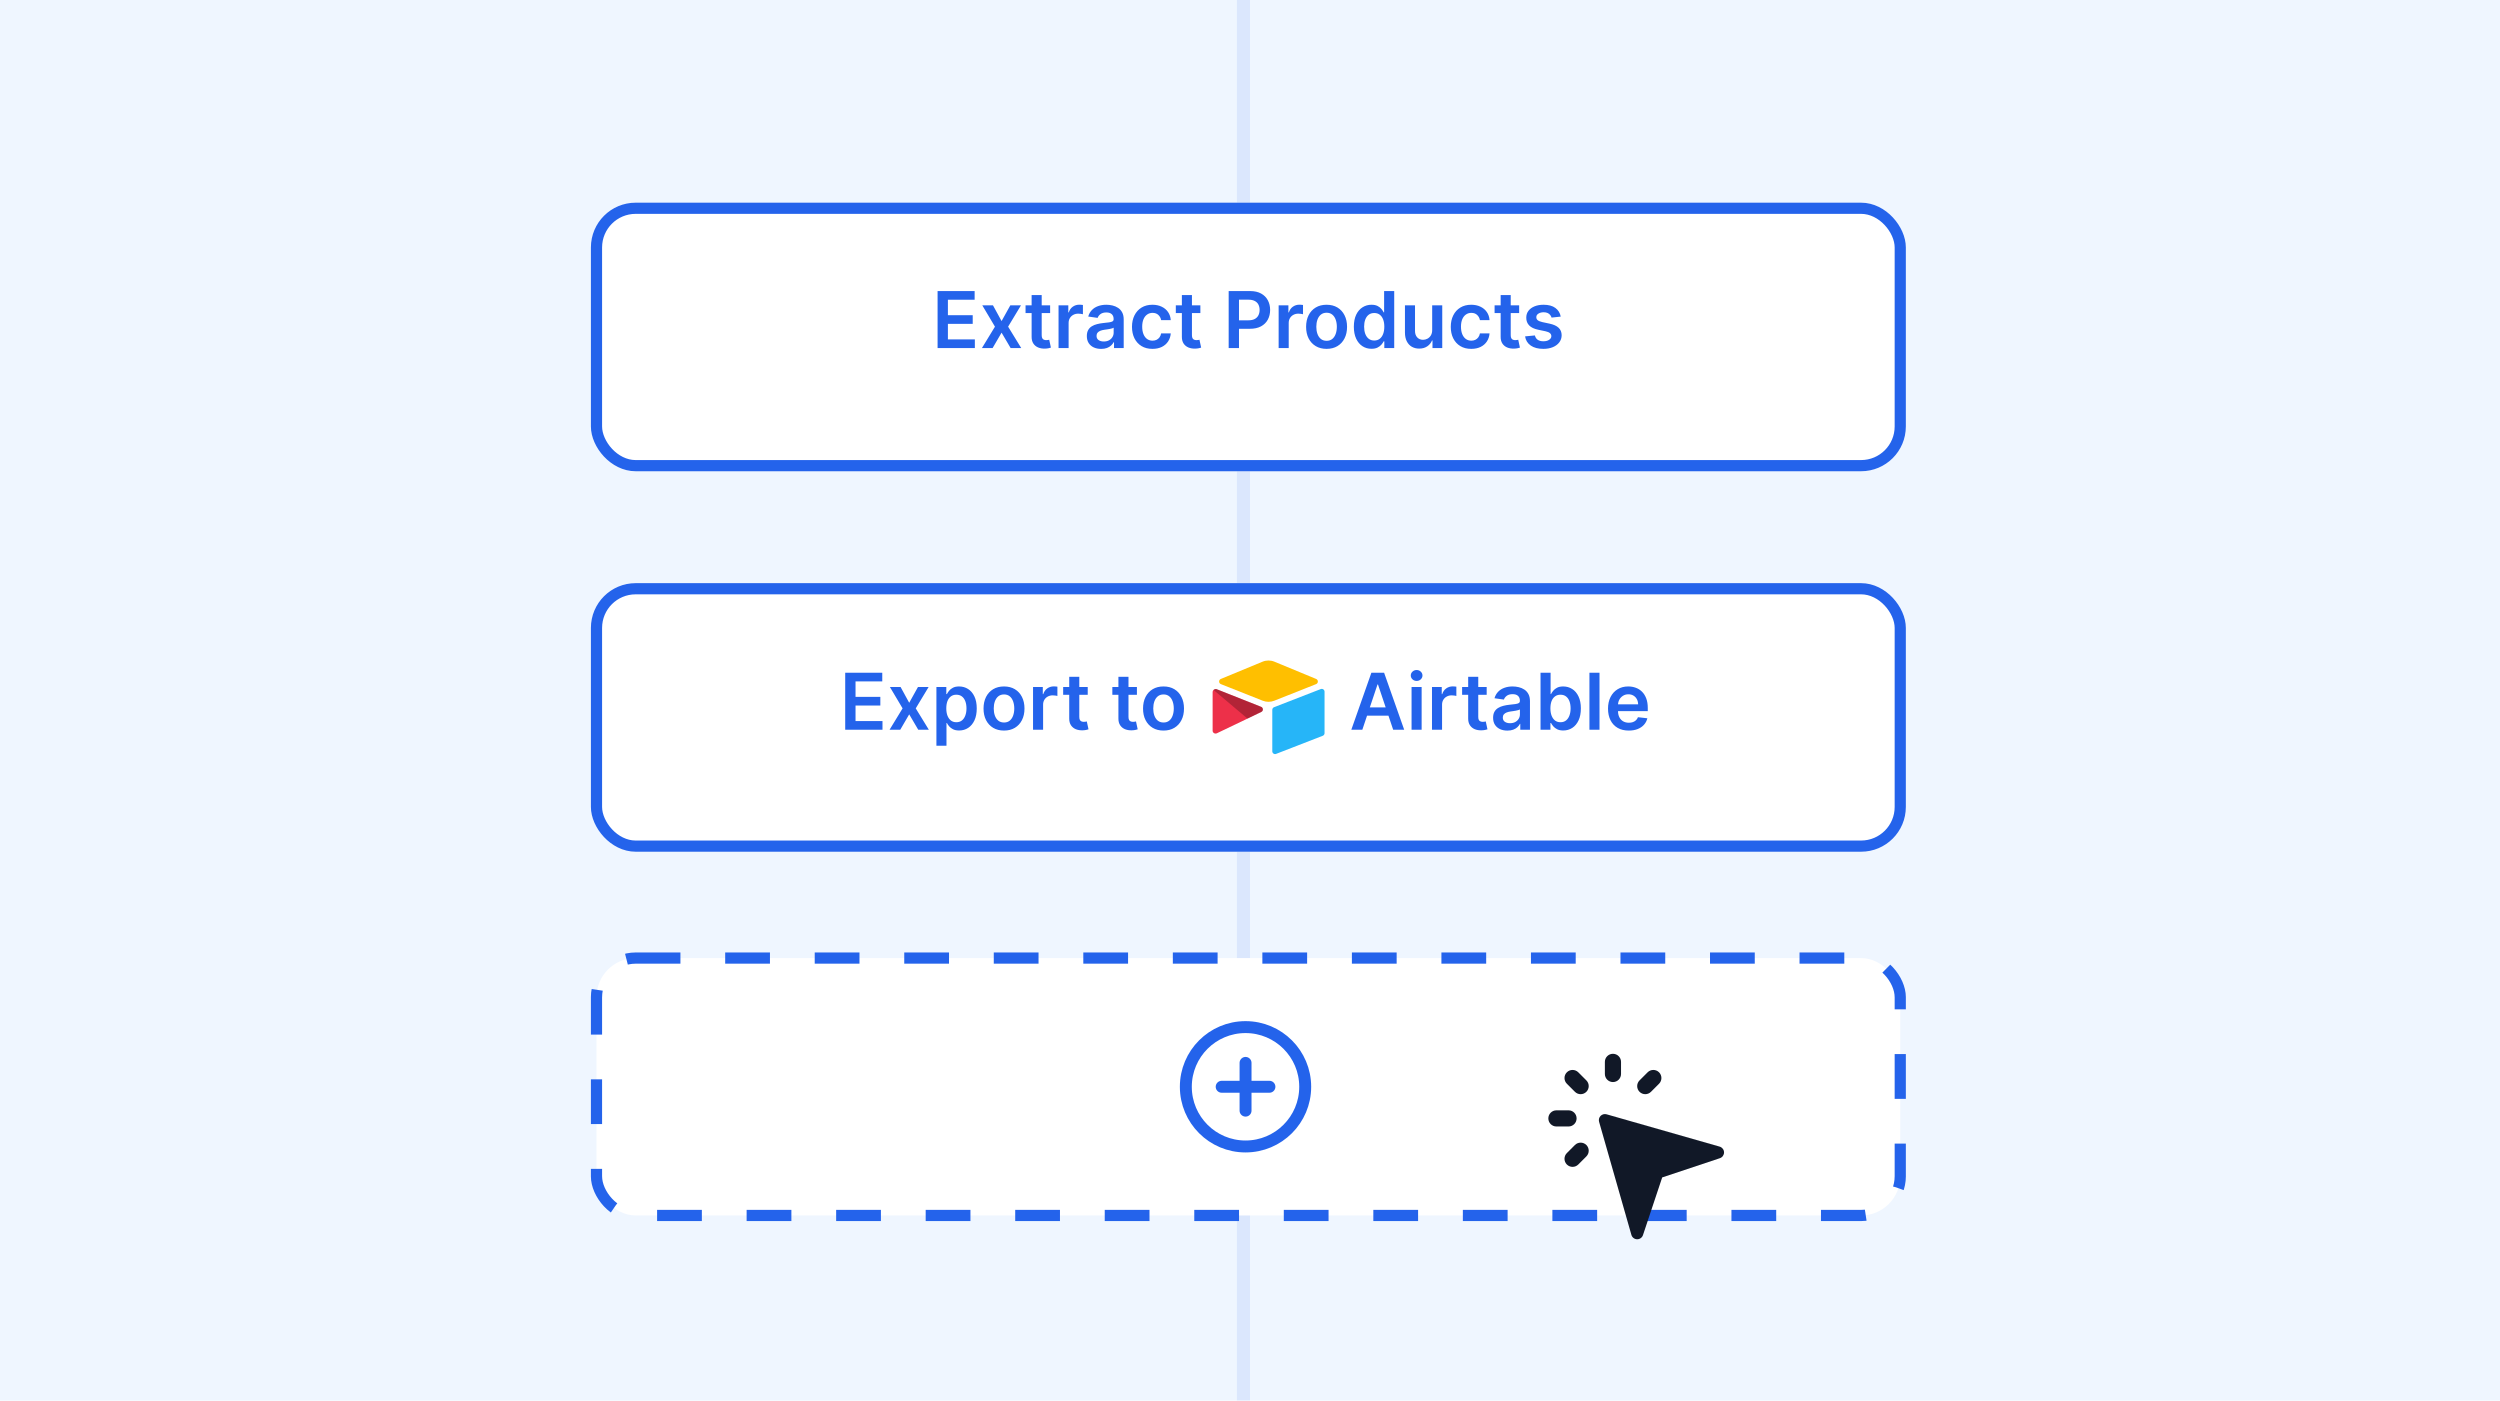
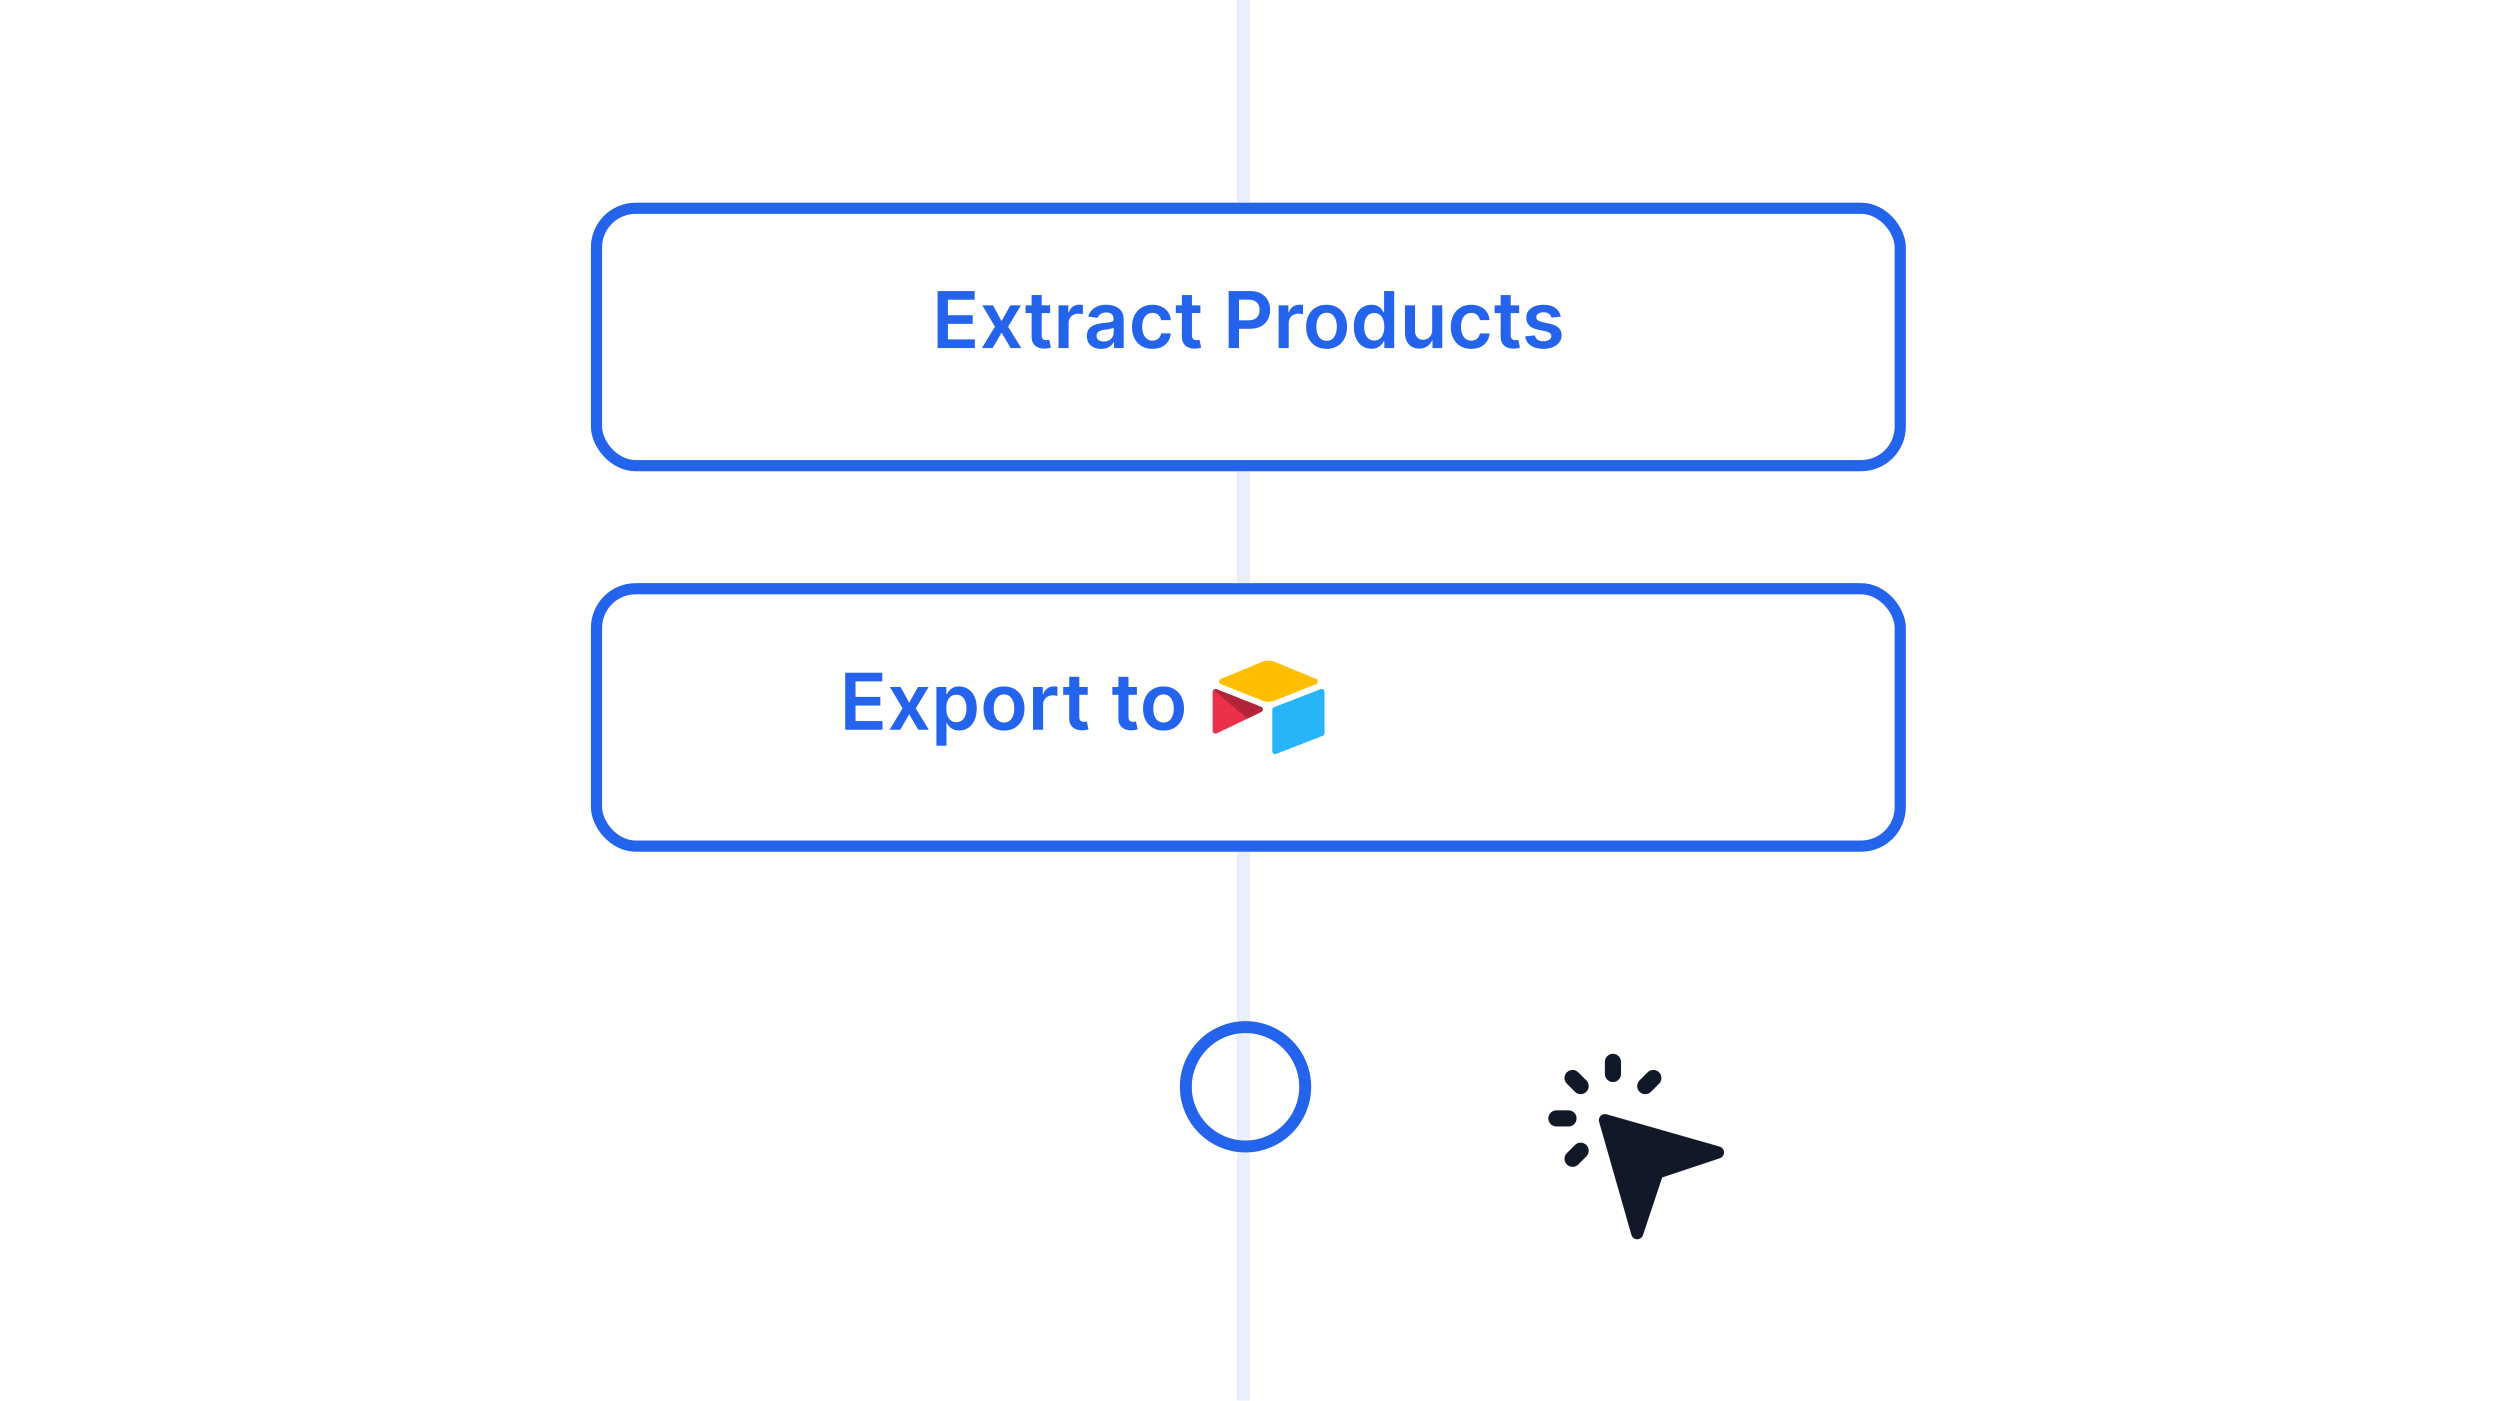
<svg xmlns="http://www.w3.org/2000/svg" width="382" height="214" viewBox="0 0 382 214" fill="none">
-   <rect width="382" height="214" fill="#EFF6FF" />
  <line x1="190" y1="4.37113e-08" x2="190" y2="214" stroke="#2463EB" stroke-opacity="0.1" stroke-width="2" />
-   <rect x="91.144" y="146.394" width="199.215" height="39.33" rx="5.985" fill="white" stroke="#2463EB" stroke-width="1.71" stroke-dasharray="6.84 6.84" />
-   <path d="M190.32 162.41V169.706M193.968 166.058H186.672" stroke="#2463EB" stroke-width="1.824" stroke-linecap="round" stroke-linejoin="round" />
  <path d="M199.435 166.061C199.435 161.025 195.352 156.941 190.315 156.941C185.278 156.941 181.195 161.025 181.195 166.061C181.195 171.098 185.278 175.181 190.315 175.181C195.352 175.181 199.435 171.098 199.435 166.061Z" stroke="#2463EB" stroke-width="1.824" />
  <path fill-rule="evenodd" clip-rule="evenodd" d="M246.459 161.02C247.141 161.02 247.693 161.572 247.693 162.254V164.105C247.693 164.786 247.141 165.339 246.459 165.339C245.777 165.339 245.225 164.786 245.225 164.105V162.254C245.225 161.572 245.777 161.02 246.459 161.02ZM239.416 163.849C239.898 163.367 240.679 163.367 241.161 163.849L242.395 165.083C242.877 165.565 242.877 166.347 242.395 166.829C241.913 167.311 241.132 167.311 240.65 166.829L239.416 165.595C238.934 165.113 238.934 164.331 239.416 163.849ZM253.502 163.849C253.984 164.331 253.984 165.113 253.502 165.595L252.268 166.829C251.786 167.311 251.005 167.311 250.523 166.829C250.041 166.347 250.041 165.565 250.523 165.083L251.757 163.849C252.239 163.367 253.02 163.367 253.502 163.849ZM236.586 170.893C236.586 170.211 237.138 169.658 237.82 169.658H239.671C240.353 169.658 240.905 170.211 240.905 170.893C240.905 171.574 240.353 172.127 239.671 172.127H237.82C237.138 172.127 236.586 171.574 236.586 170.893ZM242.395 174.956C242.877 175.438 242.877 176.22 242.395 176.702L241.161 177.936C240.679 178.418 239.898 178.418 239.416 177.936C238.934 177.454 238.934 176.672 239.416 176.191L240.65 174.956C241.132 174.475 241.913 174.475 242.395 174.956Z" fill="#111827" />
  <g filter="url(#filter0_d_1329_37)">
    <path fill-rule="evenodd" clip-rule="evenodd" d="M244.576 169.002C244.814 168.764 245.161 168.674 245.485 168.766L262.762 173.703C263.152 173.814 263.425 174.167 263.433 174.572C263.442 174.978 263.186 175.342 262.801 175.471L253.984 178.41L251.045 187.227C250.917 187.612 250.552 187.868 250.147 187.859C249.741 187.85 249.388 187.578 249.277 187.188L244.34 169.91C244.248 169.587 244.338 169.239 244.576 169.002Z" fill="#111827" />
  </g>
  <g filter="url(#filter1_d_1329_37)">
    <rect x="90.289" y="87.394" width="200.925" height="41.04" rx="6.84" fill="white" />
    <rect x="91.144" y="88.249" width="199.215" height="39.33" rx="5.985" stroke="#2463EB" stroke-width="1.71" />
  </g>
  <path d="M129.148 111.504V102.798H134.81V104.12H130.725V106.484H134.516V107.806H130.725V110.182H134.844V111.504H129.148ZM137.609 104.975L138.926 107.385L140.265 104.975H141.893L139.925 108.239L141.927 111.504H140.308L138.926 109.153L137.558 111.504H135.925L137.915 108.239L135.976 104.975H137.609ZM143.084 113.952V104.975H144.597V106.054H144.686C144.766 105.896 144.877 105.727 145.022 105.549C145.167 105.367 145.362 105.213 145.609 105.085C145.855 104.955 146.17 104.89 146.552 104.89C147.057 104.89 147.512 105.019 147.917 105.277C148.325 105.532 148.648 105.91 148.886 106.412C149.127 106.91 149.247 107.522 149.247 108.248C149.247 108.965 149.13 109.574 148.894 110.076C148.659 110.577 148.339 110.96 147.934 111.223C147.529 111.487 147.069 111.619 146.557 111.619C146.182 111.619 145.872 111.556 145.626 111.432C145.379 111.307 145.181 111.157 145.031 110.981C144.883 110.803 144.768 110.634 144.686 110.475H144.622V113.952H143.084ZM144.593 108.239C144.593 108.662 144.652 109.031 144.771 109.349C144.893 109.666 145.067 109.914 145.294 110.093C145.524 110.268 145.801 110.356 146.127 110.356C146.467 110.356 146.752 110.266 146.982 110.084C147.211 109.9 147.384 109.649 147.5 109.332C147.619 109.012 147.679 108.647 147.679 108.239C147.679 107.834 147.621 107.474 147.504 107.16C147.388 106.845 147.215 106.599 146.986 106.42C146.756 106.242 146.47 106.152 146.127 106.152C145.798 106.152 145.519 106.239 145.29 106.412C145.06 106.584 144.886 106.827 144.767 107.138C144.651 107.45 144.593 107.817 144.593 108.239ZM153.413 111.631C152.775 111.631 152.223 111.491 151.755 111.211C151.288 110.93 150.925 110.538 150.667 110.033C150.412 109.529 150.284 108.939 150.284 108.265C150.284 107.59 150.412 107 150.667 106.492C150.925 105.985 151.288 105.591 151.755 105.311C152.223 105.03 152.775 104.89 153.413 104.89C154.051 104.89 154.603 105.03 155.071 105.311C155.538 105.591 155.9 105.985 156.155 106.492C156.413 107 156.541 107.59 156.541 108.265C156.541 108.939 156.413 109.529 156.155 110.033C155.9 110.538 155.538 110.93 155.071 111.211C154.603 111.491 154.051 111.631 153.413 111.631ZM153.421 110.399C153.767 110.399 154.056 110.304 154.289 110.114C154.521 109.921 154.694 109.663 154.807 109.34C154.923 109.017 154.981 108.657 154.981 108.261C154.981 107.861 154.923 107.5 154.807 107.177C154.694 106.851 154.521 106.591 154.289 106.399C154.056 106.206 153.767 106.11 153.421 106.11C153.067 106.11 152.772 106.206 152.537 106.399C152.305 106.591 152.131 106.851 152.014 107.177C151.901 107.5 151.844 107.861 151.844 108.261C151.844 108.657 151.901 109.017 152.014 109.34C152.131 109.663 152.305 109.921 152.537 110.114C152.772 110.304 153.067 110.399 153.421 110.399ZM157.848 111.504V104.975H159.34V106.063H159.408C159.527 105.686 159.731 105.396 160.02 105.192C160.312 104.985 160.644 104.881 161.019 104.881C161.104 104.881 161.198 104.886 161.303 104.894C161.411 104.9 161.5 104.91 161.571 104.924V106.339C161.506 106.317 161.403 106.297 161.261 106.28C161.122 106.26 160.987 106.25 160.857 106.25C160.576 106.25 160.324 106.311 160.1 106.433C159.879 106.552 159.705 106.718 159.578 106.93C159.45 107.143 159.386 107.388 159.386 107.666V111.504H157.848ZM166.204 104.975V106.165H162.451V104.975H166.204ZM163.378 103.411H164.916V109.54C164.916 109.747 164.948 109.906 165.01 110.016C165.075 110.124 165.16 110.198 165.265 110.237C165.37 110.277 165.486 110.297 165.614 110.297C165.71 110.297 165.798 110.29 165.877 110.275C165.959 110.261 166.022 110.249 166.064 110.237L166.323 111.44C166.241 111.468 166.124 111.5 165.971 111.534C165.82 111.568 165.636 111.588 165.418 111.593C165.033 111.605 164.685 111.546 164.377 111.419C164.068 111.289 163.823 111.087 163.641 110.815C163.463 110.543 163.375 110.203 163.378 109.795V103.411ZM173.721 104.975V106.165H169.967V104.975H173.721ZM170.894 103.411H172.433V109.54C172.433 109.747 172.464 109.906 172.526 110.016C172.591 110.124 172.676 110.198 172.781 110.237C172.886 110.277 173.002 110.297 173.13 110.297C173.226 110.297 173.314 110.29 173.393 110.275C173.476 110.261 173.538 110.249 173.58 110.237L173.84 111.44C173.758 111.468 173.64 111.5 173.487 111.534C173.337 111.568 173.153 111.588 172.934 111.593C172.549 111.605 172.202 111.546 171.893 111.419C171.584 111.289 171.339 111.087 171.158 110.815C170.979 110.543 170.891 110.203 170.894 109.795V103.411ZM177.786 111.631C177.148 111.631 176.595 111.491 176.128 111.211C175.66 110.93 175.297 110.538 175.04 110.033C174.784 109.529 174.657 108.939 174.657 108.265C174.657 107.59 174.784 107 175.04 106.492C175.297 105.985 175.66 105.591 176.128 105.311C176.595 105.03 177.148 104.89 177.786 104.89C178.423 104.89 178.976 105.03 179.443 105.311C179.911 105.591 180.272 105.985 180.527 106.492C180.785 107 180.914 107.59 180.914 108.265C180.914 108.939 180.785 109.529 180.527 110.033C180.272 110.538 179.911 110.93 179.443 111.211C178.976 111.491 178.423 111.631 177.786 111.631ZM177.794 110.399C178.14 110.399 178.429 110.304 178.661 110.114C178.894 109.921 179.066 109.663 179.18 109.34C179.296 109.017 179.354 108.657 179.354 108.261C179.354 107.861 179.296 107.5 179.18 107.177C179.066 106.851 178.894 106.591 178.661 106.399C178.429 106.206 178.14 106.11 177.794 106.11C177.44 106.11 177.145 106.206 176.91 106.399C176.677 106.591 176.503 106.851 176.387 107.177C176.274 107.5 176.217 107.861 176.217 108.261C176.217 108.657 176.274 109.017 176.387 109.34C176.503 109.663 176.677 109.921 176.91 110.114C177.145 110.304 177.44 110.399 177.794 110.399Z" fill="#2463EB" />
-   <path d="M208.164 111.504H206.481L209.546 102.798H211.492L214.561 111.504H212.878L210.553 104.584H210.485L208.164 111.504ZM208.219 108.091H212.81V109.357H208.219V108.091ZM215.687 111.504V104.975H217.226V111.504H215.687ZM216.46 104.048C216.217 104.048 216.007 103.967 215.831 103.806C215.656 103.641 215.568 103.445 215.568 103.215C215.568 102.983 215.656 102.786 215.831 102.624C216.007 102.46 216.217 102.378 216.46 102.378C216.707 102.378 216.917 102.46 217.09 102.624C217.265 102.786 217.353 102.983 217.353 103.215C217.353 103.445 217.265 103.641 217.09 103.806C216.917 103.967 216.707 104.048 216.46 104.048ZM218.808 111.504V104.975H220.3V106.063H220.368C220.487 105.686 220.691 105.396 220.98 105.192C221.272 104.985 221.605 104.881 221.979 104.881C222.064 104.881 222.159 104.886 222.264 104.894C222.371 104.9 222.461 104.91 222.532 104.924V106.339C222.466 106.317 222.363 106.297 222.221 106.28C222.082 106.26 221.948 106.25 221.817 106.25C221.537 106.25 221.285 106.311 221.061 106.433C220.84 106.552 220.665 106.718 220.538 106.93C220.41 107.143 220.347 107.388 220.347 107.666V111.504H218.808ZM227.165 104.975V106.165H223.411V104.975H227.165ZM224.338 103.411H225.877V109.54C225.877 109.747 225.908 109.906 225.97 110.016C226.036 110.124 226.121 110.198 226.225 110.237C226.33 110.277 226.446 110.297 226.574 110.297C226.67 110.297 226.758 110.29 226.837 110.275C226.92 110.261 226.982 110.249 227.025 110.237L227.284 111.44C227.202 111.468 227.084 111.5 226.931 111.534C226.781 111.568 226.597 111.588 226.378 111.593C225.993 111.605 225.646 111.546 225.337 111.419C225.028 111.289 224.783 111.087 224.602 110.815C224.423 110.543 224.335 110.203 224.338 109.795V103.411ZM230.331 111.636C229.917 111.636 229.544 111.562 229.213 111.415C228.884 111.264 228.623 111.043 228.43 110.752C228.241 110.46 228.146 110.1 228.146 109.672C228.146 109.303 228.214 108.999 228.35 108.758C228.486 108.517 228.671 108.324 228.907 108.18C229.142 108.035 229.407 107.926 229.701 107.853C229.999 107.776 230.306 107.721 230.624 107.687C231.006 107.647 231.317 107.612 231.555 107.58C231.793 107.546 231.966 107.495 232.073 107.427C232.184 107.357 232.239 107.248 232.239 107.1V107.075C232.239 106.754 232.144 106.506 231.954 106.331C231.764 106.155 231.491 106.067 231.134 106.067C230.757 106.067 230.458 106.149 230.237 106.314C230.019 106.478 229.871 106.672 229.795 106.896L228.358 106.692C228.472 106.295 228.659 105.964 228.919 105.697C229.18 105.428 229.499 105.227 229.876 105.094C230.253 104.958 230.669 104.89 231.125 104.89C231.44 104.89 231.753 104.927 232.065 105C232.377 105.074 232.661 105.196 232.919 105.366C233.177 105.533 233.384 105.761 233.54 106.05C233.699 106.339 233.778 106.701 233.778 107.134V111.504H232.299V110.607H232.248C232.154 110.788 232.022 110.958 231.852 111.117C231.685 111.273 231.474 111.399 231.219 111.495C230.967 111.589 230.671 111.636 230.331 111.636ZM230.73 110.505C231.039 110.505 231.307 110.444 231.533 110.322C231.76 110.198 231.934 110.033 232.056 109.829C232.181 109.625 232.243 109.403 232.243 109.162V108.392C232.195 108.432 232.113 108.469 231.997 108.503C231.883 108.537 231.756 108.567 231.614 108.592C231.473 108.618 231.332 108.64 231.193 108.66C231.055 108.68 230.934 108.697 230.832 108.711C230.603 108.742 230.397 108.793 230.216 108.864C230.034 108.935 229.891 109.034 229.786 109.162C229.682 109.286 229.629 109.448 229.629 109.646C229.629 109.93 229.733 110.144 229.939 110.288C230.146 110.433 230.41 110.505 230.73 110.505ZM235.393 111.504V102.798H236.932V106.054H236.996C237.075 105.896 237.187 105.727 237.331 105.549C237.476 105.367 237.672 105.213 237.918 105.085C238.165 104.955 238.479 104.89 238.862 104.89C239.366 104.89 239.821 105.019 240.226 105.277C240.634 105.532 240.957 105.91 241.195 106.412C241.436 106.91 241.557 107.522 241.557 108.248C241.557 108.965 241.439 109.574 241.204 110.076C240.969 110.577 240.648 110.96 240.243 111.223C239.838 111.487 239.379 111.619 238.866 111.619C238.492 111.619 238.182 111.556 237.935 111.432C237.689 111.307 237.49 111.157 237.34 110.981C237.193 110.803 237.078 110.634 236.996 110.475H236.906V111.504H235.393ZM236.902 108.239C236.902 108.662 236.962 109.031 237.081 109.349C237.203 109.666 237.377 109.914 237.604 110.093C237.833 110.268 238.111 110.356 238.437 110.356C238.777 110.356 239.062 110.266 239.291 110.084C239.521 109.9 239.693 109.649 239.81 109.332C239.929 109.012 239.988 108.647 239.988 108.239C239.988 107.834 239.93 107.474 239.814 107.16C239.698 106.845 239.525 106.599 239.295 106.42C239.066 106.242 238.78 106.152 238.437 106.152C238.108 106.152 237.829 106.239 237.599 106.412C237.37 106.584 237.195 106.827 237.076 107.138C236.96 107.45 236.902 107.817 236.902 108.239ZM244.404 102.798V111.504H242.865V102.798H244.404ZM248.876 111.631C248.222 111.631 247.656 111.495 247.18 111.223C246.707 110.948 246.343 110.56 246.088 110.059C245.833 109.554 245.705 108.961 245.705 108.278C245.705 107.606 245.833 107.017 246.088 106.509C246.346 105.999 246.706 105.602 247.168 105.319C247.63 105.033 248.172 104.89 248.796 104.89C249.198 104.89 249.578 104.955 249.935 105.085C250.295 105.213 250.612 105.411 250.887 105.68C251.165 105.95 251.383 106.293 251.542 106.709C251.7 107.123 251.78 107.616 251.78 108.188V108.66H246.428V107.623H250.305C250.302 107.328 250.238 107.066 250.113 106.837C249.989 106.604 249.814 106.421 249.591 106.288C249.369 106.155 249.112 106.088 248.817 106.088C248.502 106.088 248.226 106.165 247.988 106.318C247.75 106.468 247.564 106.667 247.431 106.913C247.301 107.157 247.234 107.425 247.231 107.717V108.622C247.231 109.002 247.301 109.328 247.44 109.6C247.579 109.869 247.773 110.076 248.022 110.22C248.271 110.362 248.563 110.433 248.898 110.433C249.122 110.433 249.324 110.402 249.506 110.339C249.687 110.274 249.844 110.179 249.977 110.054C250.111 109.93 250.211 109.775 250.279 109.591L251.716 109.753C251.625 110.132 251.452 110.464 251.197 110.747C250.945 111.028 250.622 111.246 250.228 111.402C249.834 111.555 249.384 111.631 248.876 111.631Z" fill="#2463EB" />
  <g clip-path="url(#clip0_1329_37)">
    <path d="M192.917 101.106L186.545 103.743C186.191 103.89 186.194 104.393 186.551 104.534L192.95 107.072C193.512 107.295 194.138 107.295 194.7 107.072L201.099 104.534C201.456 104.393 201.46 103.89 201.105 103.743L194.733 101.106C194.152 100.866 193.499 100.866 192.917 101.106Z" fill="#FFBF00" />
    <path d="M194.406 108.457V114.796C194.406 115.097 194.71 115.304 194.991 115.193L202.121 112.425C202.284 112.361 202.391 112.203 202.391 112.028V105.689C202.391 105.388 202.086 105.181 201.806 105.292L194.676 108.06C194.513 108.124 194.406 108.282 194.406 108.457Z" fill="#26B5F8" />
    <path d="M192.732 108.78L190.616 109.802L190.401 109.906L185.934 112.046C185.65 112.183 185.289 111.977 185.289 111.662V105.712C185.289 105.598 185.347 105.5 185.426 105.426C185.458 105.393 185.495 105.366 185.534 105.345C185.641 105.281 185.793 105.264 185.922 105.315L192.696 107.999C193.04 108.136 193.068 108.618 192.732 108.78Z" fill="#ED3049" />
    <path d="M192.736 108.78L190.62 109.802L185.43 105.426C185.462 105.393 185.499 105.366 185.538 105.345C185.645 105.281 185.797 105.264 185.926 105.315L192.7 107.999C193.045 108.136 193.072 108.618 192.736 108.78Z" fill="black" fill-opacity="0.25" />
  </g>
  <g filter="url(#filter2_d_1329_37)">
    <rect x="90.289" y="29.258" width="200.925" height="41.04" rx="6.84" fill="white" />
    <rect x="91.144" y="30.113" width="199.215" height="39.33" rx="5.985" stroke="#2463EB" stroke-width="1.71" />
  </g>
  <path d="M143.263 53.18V44.474H148.924V45.796H144.84V48.16H148.631V49.482H144.84V51.858H148.958V53.18H143.263ZM151.724 46.651L153.041 49.061L154.38 46.651H156.008L154.04 49.915L156.042 53.18H154.423L153.041 50.829L151.673 53.18H150.04L152.03 49.915L150.091 46.651H151.724ZM160.459 46.651V47.841H156.705V46.651H160.459ZM157.632 45.086H159.171V51.216C159.171 51.423 159.202 51.581 159.264 51.692C159.33 51.8 159.415 51.873 159.519 51.913C159.624 51.953 159.74 51.972 159.868 51.972C159.964 51.972 160.052 51.965 160.132 51.951C160.214 51.937 160.276 51.924 160.319 51.913L160.578 53.116C160.496 53.144 160.378 53.175 160.225 53.209C160.075 53.243 159.891 53.263 159.672 53.269C159.287 53.28 158.94 53.222 158.631 53.095C158.322 52.964 158.077 52.763 157.896 52.491C157.717 52.219 157.629 51.879 157.632 51.471V45.086ZM161.746 53.18V46.651H163.238V47.739H163.306C163.425 47.362 163.629 47.071 163.918 46.867C164.21 46.66 164.543 46.557 164.917 46.557C165.002 46.557 165.097 46.561 165.202 46.57C165.309 46.575 165.399 46.585 165.469 46.6V48.015C165.404 47.992 165.301 47.973 165.159 47.956C165.02 47.936 164.886 47.926 164.755 47.926C164.475 47.926 164.222 47.987 163.999 48.109C163.778 48.228 163.603 48.393 163.476 48.606C163.348 48.818 163.284 49.064 163.284 49.341V53.18H161.746ZM168.254 53.312C167.84 53.312 167.467 53.238 167.136 53.09C166.807 52.94 166.546 52.719 166.354 52.427C166.164 52.135 166.069 51.776 166.069 51.348C166.069 50.979 166.137 50.675 166.273 50.434C166.409 50.193 166.594 50 166.83 49.856C167.065 49.711 167.33 49.602 167.624 49.528C167.922 49.452 168.229 49.397 168.547 49.362C168.929 49.323 169.24 49.287 169.478 49.256C169.716 49.222 169.889 49.171 169.996 49.103C170.107 49.032 170.162 48.923 170.162 48.776V48.75C170.162 48.43 170.067 48.182 169.877 48.007C169.687 47.831 169.414 47.743 169.057 47.743C168.68 47.743 168.381 47.825 168.16 47.99C167.942 48.154 167.794 48.348 167.718 48.572L166.281 48.368C166.395 47.971 166.582 47.64 166.842 47.373C167.103 47.104 167.422 46.903 167.799 46.77C168.176 46.634 168.592 46.566 169.048 46.566C169.363 46.566 169.676 46.602 169.988 46.676C170.3 46.75 170.584 46.872 170.842 47.042C171.1 47.209 171.307 47.437 171.463 47.726C171.622 48.015 171.701 48.376 171.701 48.81V53.18H170.222V52.283H170.171C170.077 52.464 169.945 52.634 169.775 52.793C169.608 52.949 169.397 53.075 169.142 53.171C168.89 53.265 168.594 53.312 168.254 53.312ZM168.653 52.181C168.962 52.181 169.23 52.12 169.457 51.998C169.683 51.873 169.858 51.709 169.979 51.505C170.104 51.301 170.166 51.078 170.166 50.837V50.068C170.118 50.108 170.036 50.145 169.92 50.179C169.807 50.213 169.679 50.242 169.537 50.268C169.396 50.293 169.255 50.316 169.116 50.336C168.978 50.356 168.857 50.373 168.755 50.387C168.526 50.418 168.32 50.469 168.139 50.54C167.957 50.611 167.814 50.71 167.709 50.837C167.605 50.962 167.552 51.124 167.552 51.322C167.552 51.605 167.656 51.819 167.863 51.964C168.069 52.108 168.333 52.181 168.653 52.181ZM176.096 53.307C175.444 53.307 174.885 53.164 174.417 52.878C173.952 52.592 173.594 52.196 173.342 51.692C173.092 51.185 172.968 50.601 172.968 49.941C172.968 49.278 173.095 48.692 173.35 48.185C173.605 47.675 173.965 47.278 174.43 46.995C174.897 46.709 175.45 46.566 176.088 46.566C176.618 46.566 177.087 46.663 177.495 46.859C177.906 47.052 178.233 47.325 178.477 47.679C178.72 48.031 178.859 48.442 178.893 48.912H177.422C177.363 48.597 177.221 48.335 176.997 48.126C176.776 47.913 176.48 47.807 176.109 47.807C175.794 47.807 175.518 47.892 175.28 48.062C175.042 48.229 174.856 48.47 174.723 48.784C174.593 49.099 174.528 49.476 174.528 49.915C174.528 50.36 174.593 50.743 174.723 51.063C174.854 51.38 175.036 51.625 175.272 51.798C175.51 51.968 175.789 52.053 176.109 52.053C176.336 52.053 176.538 52.011 176.717 51.926C176.898 51.838 177.05 51.712 177.172 51.547C177.293 51.383 177.377 51.183 177.422 50.948H178.893C178.856 51.41 178.72 51.819 178.485 52.176C178.25 52.531 177.93 52.809 177.524 53.01C177.119 53.208 176.643 53.307 176.096 53.307ZM183.417 46.651V47.841H179.664V46.651H183.417ZM180.59 45.086H182.129V51.216C182.129 51.423 182.16 51.581 182.222 51.692C182.288 51.8 182.373 51.873 182.478 51.913C182.582 51.953 182.699 51.972 182.826 51.972C182.922 51.972 183.01 51.965 183.09 51.951C183.172 51.937 183.234 51.924 183.277 51.913L183.536 53.116C183.454 53.144 183.336 53.175 183.183 53.209C183.033 53.243 182.849 53.263 182.631 53.269C182.245 53.28 181.898 53.222 181.589 53.095C181.28 52.964 181.035 52.763 180.854 52.491C180.675 52.219 180.587 51.879 180.59 51.471V45.086ZM187.741 53.18V44.474H191.006C191.674 44.474 192.235 44.599 192.689 44.848C193.145 45.098 193.489 45.441 193.722 45.877C193.957 46.31 194.075 46.804 194.075 47.356C194.075 47.914 193.957 48.41 193.722 48.844C193.487 49.278 193.139 49.619 192.68 49.868C192.221 50.115 191.656 50.238 190.984 50.238H188.821V48.942H190.772C191.163 48.942 191.483 48.874 191.732 48.738C191.982 48.602 192.166 48.415 192.285 48.177C192.407 47.939 192.468 47.665 192.468 47.356C192.468 47.047 192.407 46.775 192.285 46.54C192.166 46.305 191.98 46.122 191.728 45.992C191.479 45.858 191.157 45.792 190.763 45.792H189.318V53.18H187.741ZM195.376 53.18V46.651H196.868V47.739H196.936C197.055 47.362 197.259 47.071 197.548 46.867C197.84 46.66 198.173 46.557 198.547 46.557C198.632 46.557 198.727 46.561 198.832 46.57C198.94 46.575 199.029 46.585 199.1 46.6V48.015C199.035 47.992 198.931 47.973 198.79 47.956C198.651 47.936 198.516 47.926 198.386 47.926C198.105 47.926 197.853 47.987 197.629 48.109C197.408 48.228 197.234 48.393 197.106 48.606C196.979 48.818 196.915 49.064 196.915 49.341V53.18H195.376ZM202.701 53.307C202.064 53.307 201.511 53.167 201.044 52.886C200.576 52.606 200.213 52.213 199.955 51.709C199.7 51.205 199.573 50.615 199.573 49.941C199.573 49.266 199.7 48.675 199.955 48.168C200.213 47.661 200.576 47.267 201.044 46.986C201.511 46.706 202.064 46.566 202.701 46.566C203.339 46.566 203.892 46.706 204.359 46.986C204.827 47.267 205.188 47.661 205.443 48.168C205.701 48.675 205.83 49.266 205.83 49.941C205.83 50.615 205.701 51.205 205.443 51.709C205.188 52.213 204.827 52.606 204.359 52.886C203.892 53.167 203.339 53.307 202.701 53.307ZM202.71 52.075C203.056 52.075 203.345 51.98 203.577 51.79C203.809 51.597 203.982 51.339 204.096 51.016C204.212 50.693 204.27 50.333 204.27 49.936C204.27 49.537 204.212 49.175 204.096 48.852C203.982 48.527 203.809 48.267 203.577 48.075C203.345 47.882 203.056 47.785 202.71 47.785C202.356 47.785 202.061 47.882 201.826 48.075C201.593 48.267 201.419 48.527 201.303 48.852C201.19 49.175 201.133 49.537 201.133 49.936C201.133 50.333 201.19 50.693 201.303 51.016C201.419 51.339 201.593 51.597 201.826 51.79C202.061 51.98 202.356 52.075 202.71 52.075ZM209.559 53.294C209.046 53.294 208.587 53.163 208.182 52.899C207.776 52.636 207.456 52.253 207.221 51.751C206.986 51.25 206.868 50.641 206.868 49.924C206.868 49.198 206.987 48.586 207.225 48.087C207.466 47.586 207.791 47.207 208.199 46.952C208.607 46.694 209.062 46.566 209.563 46.566C209.946 46.566 210.26 46.631 210.507 46.761C210.753 46.889 210.949 47.043 211.093 47.224C211.238 47.403 211.35 47.572 211.429 47.73H211.493V44.474H213.036V53.18H211.523V52.151H211.429C211.35 52.31 211.235 52.478 211.085 52.657C210.935 52.833 210.736 52.983 210.49 53.107C210.243 53.232 209.933 53.294 209.559 53.294ZM209.988 52.032C210.314 52.032 210.592 51.944 210.821 51.768C211.051 51.59 211.225 51.342 211.344 51.025C211.463 50.707 211.523 50.337 211.523 49.915C211.523 49.493 211.463 49.126 211.344 48.814C211.228 48.502 211.055 48.26 210.826 48.087C210.599 47.914 210.32 47.828 209.988 47.828C209.645 47.828 209.359 47.917 209.13 48.096C208.9 48.274 208.727 48.521 208.611 48.836C208.495 49.15 208.437 49.51 208.437 49.915C208.437 50.323 208.495 50.687 208.611 51.008C208.73 51.325 208.904 51.576 209.134 51.76C209.366 51.941 209.651 52.032 209.988 52.032ZM218.837 50.434V46.651H220.376V53.18H218.884V52.019H218.816C218.669 52.385 218.426 52.684 218.089 52.916C217.755 53.148 217.342 53.265 216.852 53.265C216.424 53.265 216.046 53.17 215.717 52.98C215.391 52.787 215.136 52.508 214.952 52.142C214.768 51.774 214.676 51.329 214.676 50.808V46.651H216.214V50.57C216.214 50.983 216.328 51.312 216.554 51.556C216.781 51.8 217.079 51.922 217.447 51.922C217.674 51.922 217.893 51.866 218.106 51.756C218.319 51.645 218.493 51.481 218.629 51.263C218.768 51.042 218.837 50.765 218.837 50.434ZM224.806 53.307C224.154 53.307 223.595 53.164 223.127 52.878C222.662 52.592 222.304 52.196 222.052 51.692C221.802 51.185 221.678 50.601 221.678 49.941C221.678 49.278 221.805 48.692 222.06 48.185C222.315 47.675 222.675 47.278 223.14 46.995C223.608 46.709 224.16 46.566 224.798 46.566C225.328 46.566 225.797 46.663 226.205 46.859C226.616 47.052 226.943 47.325 227.187 47.679C227.43 48.031 227.569 48.442 227.603 48.912H226.132C226.073 48.597 225.931 48.335 225.707 48.126C225.486 47.913 225.19 47.807 224.819 47.807C224.504 47.807 224.228 47.892 223.99 48.062C223.752 48.229 223.566 48.47 223.433 48.784C223.303 49.099 223.238 49.476 223.238 49.915C223.238 50.36 223.303 50.743 223.433 51.063C223.564 51.38 223.746 51.625 223.982 51.798C224.22 51.968 224.499 52.053 224.819 52.053C225.046 52.053 225.248 52.011 225.427 51.926C225.608 51.838 225.76 51.712 225.882 51.547C226.003 51.383 226.087 51.183 226.132 50.948H227.603C227.566 51.41 227.43 51.819 227.195 52.176C226.96 52.531 226.64 52.809 226.234 53.01C225.829 53.208 225.353 53.307 224.806 53.307ZM232.127 46.651V47.841H228.374V46.651H232.127ZM229.3 45.086H230.839V51.216C230.839 51.423 230.87 51.581 230.933 51.692C230.998 51.8 231.083 51.873 231.188 51.913C231.292 51.953 231.409 51.972 231.536 51.972C231.633 51.972 231.72 51.965 231.8 51.951C231.882 51.937 231.944 51.924 231.987 51.913L232.246 53.116C232.164 53.144 232.046 53.175 231.893 53.209C231.743 53.243 231.559 53.263 231.341 53.269C230.955 53.28 230.608 53.222 230.299 53.095C229.99 52.964 229.745 52.763 229.564 52.491C229.385 52.219 229.297 51.879 229.3 51.471V45.086ZM238.481 48.376L237.078 48.529C237.038 48.388 236.969 48.255 236.87 48.13C236.773 48.005 236.643 47.904 236.479 47.828C236.314 47.752 236.113 47.713 235.875 47.713C235.555 47.713 235.286 47.783 235.067 47.922C234.852 48.06 234.746 48.24 234.749 48.461C234.746 48.651 234.815 48.806 234.957 48.925C235.101 49.044 235.339 49.142 235.671 49.218L236.785 49.456C237.402 49.589 237.862 49.8 238.162 50.089C238.465 50.379 238.618 50.757 238.621 51.224C238.618 51.635 238.498 51.998 238.26 52.312C238.025 52.624 237.697 52.868 237.278 53.044C236.858 53.219 236.377 53.307 235.833 53.307C235.033 53.307 234.39 53.14 233.903 52.806C233.415 52.468 233.125 51.999 233.031 51.399L234.532 51.254C234.6 51.549 234.744 51.771 234.965 51.922C235.186 52.072 235.474 52.147 235.828 52.147C236.194 52.147 236.487 52.072 236.708 51.922C236.932 51.771 237.044 51.586 237.044 51.365C237.044 51.178 236.972 51.023 236.827 50.901C236.686 50.779 236.465 50.686 236.164 50.621L235.05 50.387C234.424 50.257 233.961 50.037 233.66 49.728C233.36 49.416 233.211 49.023 233.214 48.546C233.211 48.144 233.32 47.795 233.541 47.501C233.765 47.203 234.076 46.974 234.472 46.812C234.872 46.648 235.332 46.566 235.854 46.566C236.619 46.566 237.221 46.728 237.66 47.054C238.102 47.38 238.376 47.821 238.481 48.376Z" fill="#2463EB" />
  <defs>
    <filter id="filter0_d_1329_37" x="243.805" y="168.73" width="20.133" height="21.129" filterUnits="userSpaceOnUse" color-interpolation-filters="sRGB">
      <feFlood flood-opacity="0" result="BackgroundImageFix" />
      <feColorMatrix in="SourceAlpha" type="matrix" values="0 0 0 0 0 0 0 0 0 0 0 0 0 0 0 0 0 0 127 0" result="hardAlpha" />
      <feOffset dy="1.5" />
      <feGaussianBlur stdDeviation="0.25" />
      <feComposite in2="hardAlpha" operator="out" />
      <feColorMatrix type="matrix" values="0 0 0 0 0 0 0 0 0 0 0 0 0 0 0 0 0 0 0.1 0" />
      <feBlend mode="normal" in2="BackgroundImageFix" result="effect1_dropShadow_1329_37" />
      <feBlend mode="normal" in="SourceGraphic" in2="effect1_dropShadow_1329_37" result="shape" />
    </filter>
    <filter id="filter1_d_1329_37" x="88.579" y="87.394" width="204.342" height="44.459" filterUnits="userSpaceOnUse" color-interpolation-filters="sRGB">
      <feFlood flood-opacity="0" result="BackgroundImageFix" />
      <feColorMatrix in="SourceAlpha" type="matrix" values="0 0 0 0 0 0 0 0 0 0 0 0 0 0 0 0 0 0 127 0" result="hardAlpha" />
      <feOffset dy="1.71" />
      <feGaussianBlur stdDeviation="0.855" />
      <feComposite in2="hardAlpha" operator="out" />
      <feColorMatrix type="matrix" values="0 0 0 0 0 0 0 0 0 0 0 0 0 0 0 0 0 0 0.1 0" />
      <feBlend mode="normal" in2="BackgroundImageFix" result="effect1_dropShadow_1329_37" />
      <feBlend mode="normal" in="SourceGraphic" in2="effect1_dropShadow_1329_37" result="shape" />
    </filter>
    <filter id="filter2_d_1329_37" x="88.579" y="29.258" width="204.342" height="44.459" filterUnits="userSpaceOnUse" color-interpolation-filters="sRGB">
      <feFlood flood-opacity="0" result="BackgroundImageFix" />
      <feColorMatrix in="SourceAlpha" type="matrix" values="0 0 0 0 0 0 0 0 0 0 0 0 0 0 0 0 0 0 127 0" result="hardAlpha" />
      <feOffset dy="1.71" />
      <feGaussianBlur stdDeviation="0.855" />
      <feComposite in2="hardAlpha" operator="out" />
      <feColorMatrix type="matrix" values="0 0 0 0 0 0 0 0 0 0 0 0 0 0 0 0 0 0 0.1 0" />
      <feBlend mode="normal" in2="BackgroundImageFix" result="effect1_dropShadow_1329_37" />
      <feBlend mode="normal" in="SourceGraphic" in2="effect1_dropShadow_1329_37" result="shape" />
    </filter>
    <clipPath id="clip0_1329_37">
      <rect width="17.1" height="17.1" fill="white" transform="translate(185.289 99.555)" />
    </clipPath>
  </defs>
</svg>